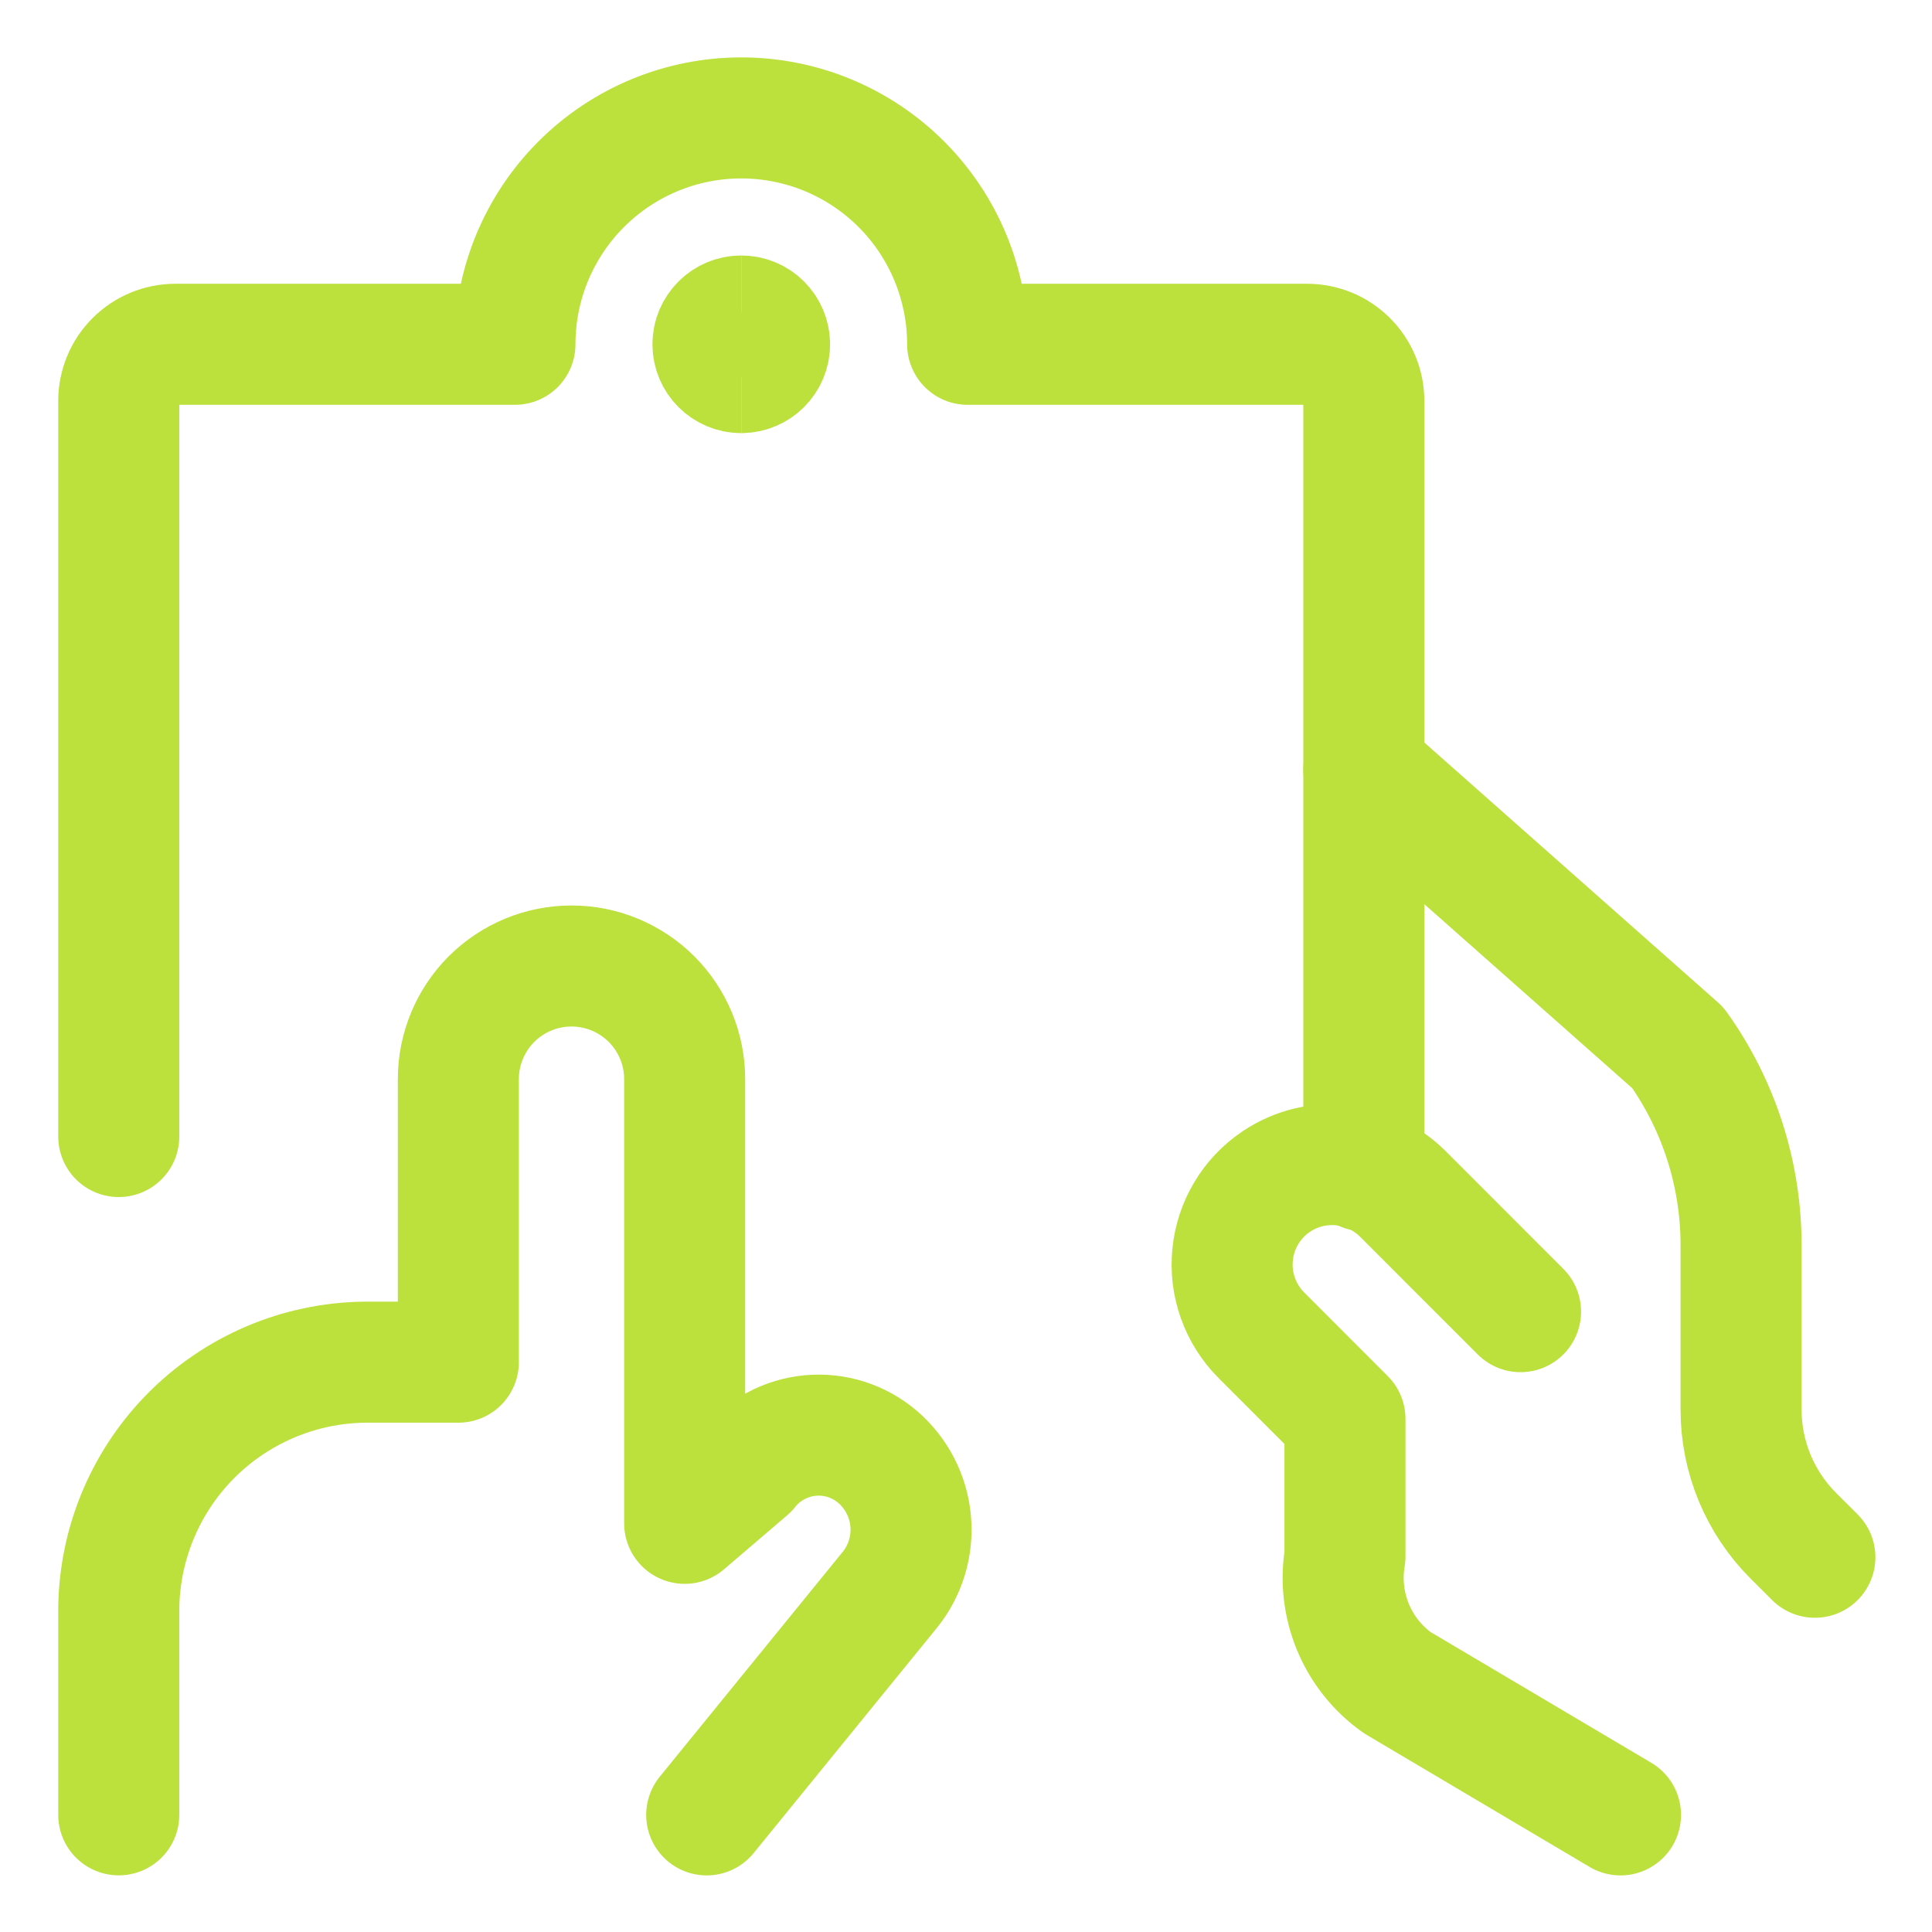
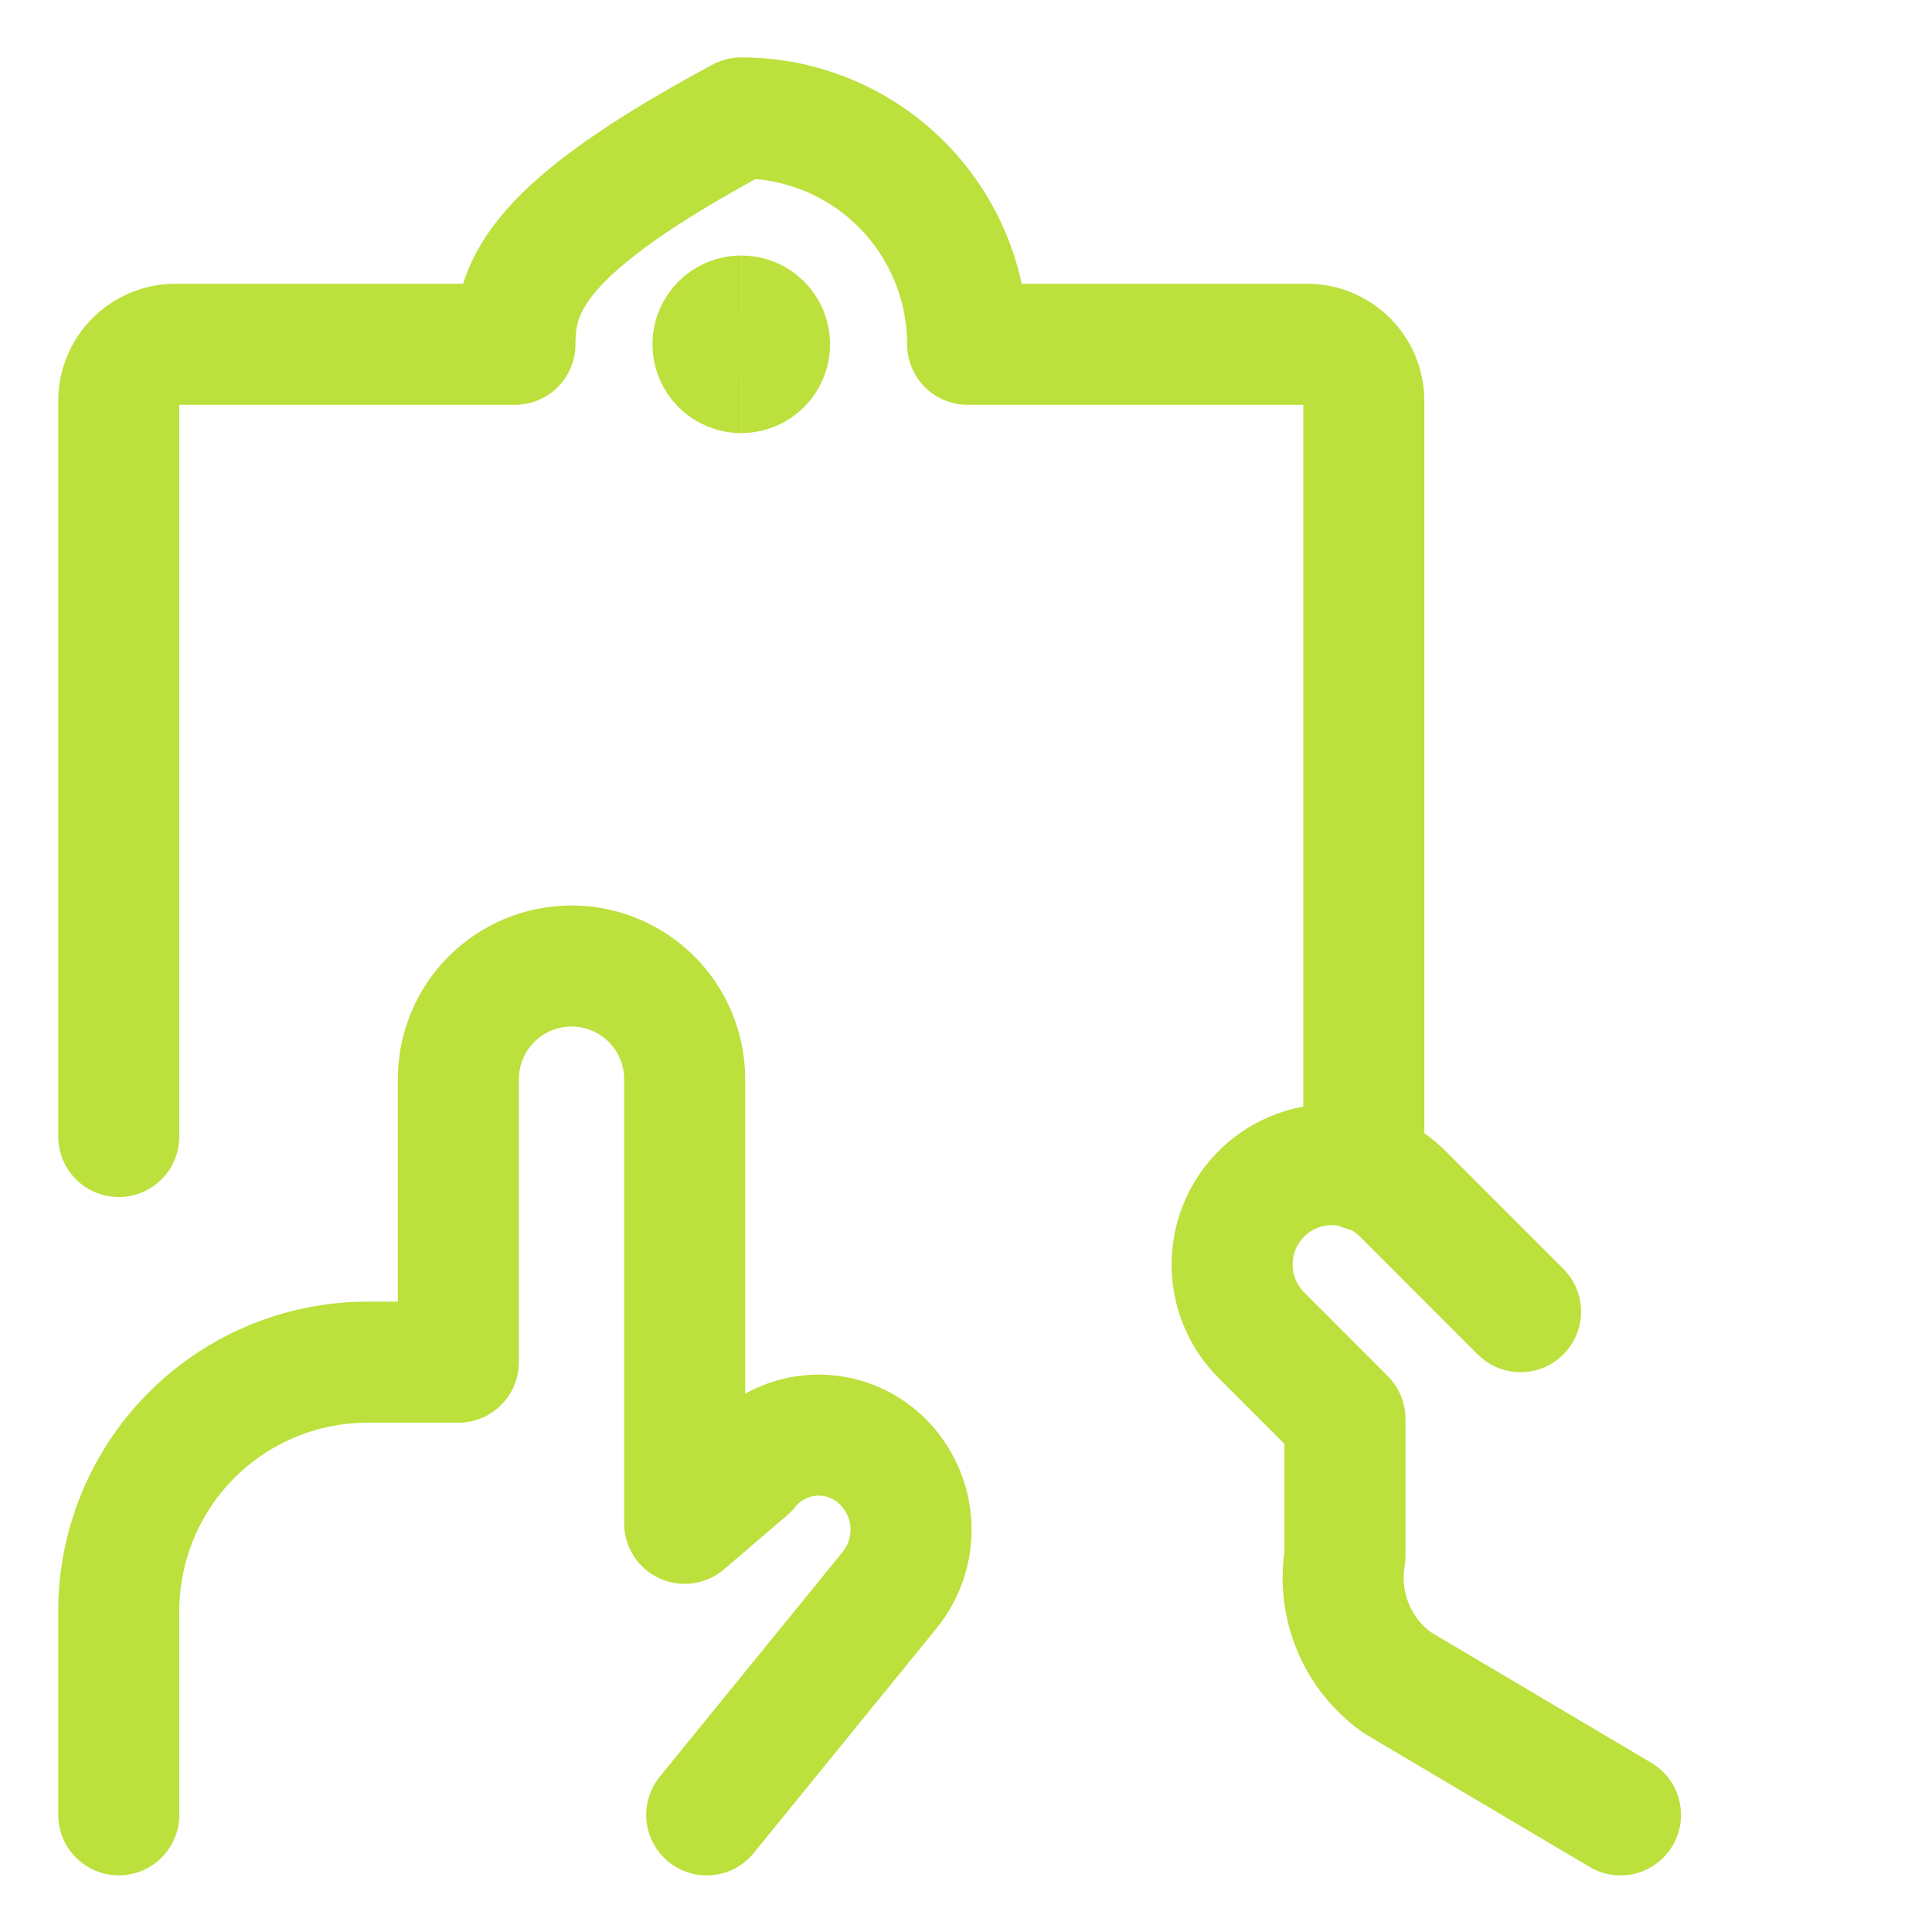
<svg xmlns="http://www.w3.org/2000/svg" width="34" height="34" viewBox="0 0 34 34" fill="none">
  <path d="M28.518 31.939L24.588 29.611C24.242 29.365 23.972 29.026 23.81 28.634C23.647 28.241 23.598 27.811 23.669 27.392V24.97L22.2 23.5C22.016 23.316 21.874 23.093 21.787 22.848C21.698 22.603 21.666 22.341 21.692 22.082C21.717 21.823 21.799 21.572 21.933 21.349C22.067 21.125 22.249 20.934 22.466 20.79C22.804 20.564 23.211 20.463 23.616 20.503C24.021 20.544 24.399 20.723 24.687 21.01L26.759 23.083" stroke="#BCE03C" stroke-width="2.13" stroke-linecap="round" stroke-linejoin="round" />
-   <path d="M24.001 13.547L29.527 18.438C30.251 19.452 30.64 20.666 30.64 21.912V24.808C30.64 25.64 30.971 26.438 31.559 27.026L31.939 27.405" stroke="#BCE03C" stroke-width="2.13" stroke-linecap="round" stroke-linejoin="round" />
  <path d="M12.437 31.939L15.659 27.979C15.934 27.639 16.066 27.204 16.026 26.768C15.987 26.332 15.779 25.928 15.448 25.642C15.285 25.502 15.096 25.396 14.892 25.331C14.687 25.266 14.472 25.243 14.258 25.263C14.045 25.283 13.838 25.346 13.649 25.448C13.46 25.55 13.294 25.689 13.161 25.857L12.049 26.808V18.992C12.049 18.464 11.84 17.957 11.466 17.583C11.092 17.21 10.586 17 10.058 17C9.529 17 9.023 17.21 8.649 17.583C8.276 17.957 8.066 18.464 8.066 18.992V23.972H6.42C5.26 23.985 4.152 24.459 3.34 25.288C2.528 26.118 2.079 27.236 2.09 28.396V31.938" stroke="#BCE03C" stroke-width="2.13" stroke-linecap="round" stroke-linejoin="round" />
-   <path d="M24.001 20.603V7.055C24.001 6.791 23.896 6.538 23.709 6.351C23.522 6.164 23.269 6.059 23.005 6.059H17.029C17.029 5.003 16.609 3.989 15.862 3.242C15.115 2.495 14.102 2.075 13.045 2.075C11.989 2.075 10.976 2.495 10.229 3.242C9.481 3.989 9.062 5.003 9.062 6.059H3.086C2.822 6.059 2.569 6.164 2.382 6.351C2.195 6.538 2.09 6.791 2.09 7.055V20.001" stroke="#BCE03C" stroke-width="2.13" stroke-linecap="round" stroke-linejoin="round" />
+   <path d="M24.001 20.603V7.055C24.001 6.791 23.896 6.538 23.709 6.351C23.522 6.164 23.269 6.059 23.005 6.059H17.029C17.029 5.003 16.609 3.989 15.862 3.242C15.115 2.495 14.102 2.075 13.045 2.075C9.481 3.989 9.062 5.003 9.062 6.059H3.086C2.822 6.059 2.569 6.164 2.382 6.351C2.195 6.538 2.09 6.791 2.09 7.055V20.001" stroke="#BCE03C" stroke-width="2.13" stroke-linecap="round" stroke-linejoin="round" />
  <path d="M13.045 6.557C12.77 6.557 12.547 6.334 12.547 6.059C12.547 5.784 12.77 5.561 13.045 5.561" stroke="#BCE03C" stroke-width="2.13" />
  <path d="M13.045 6.557C13.32 6.557 13.543 6.334 13.543 6.059C13.543 5.784 13.32 5.561 13.045 5.561" stroke="#BCE03C" stroke-width="2.13" />
</svg>